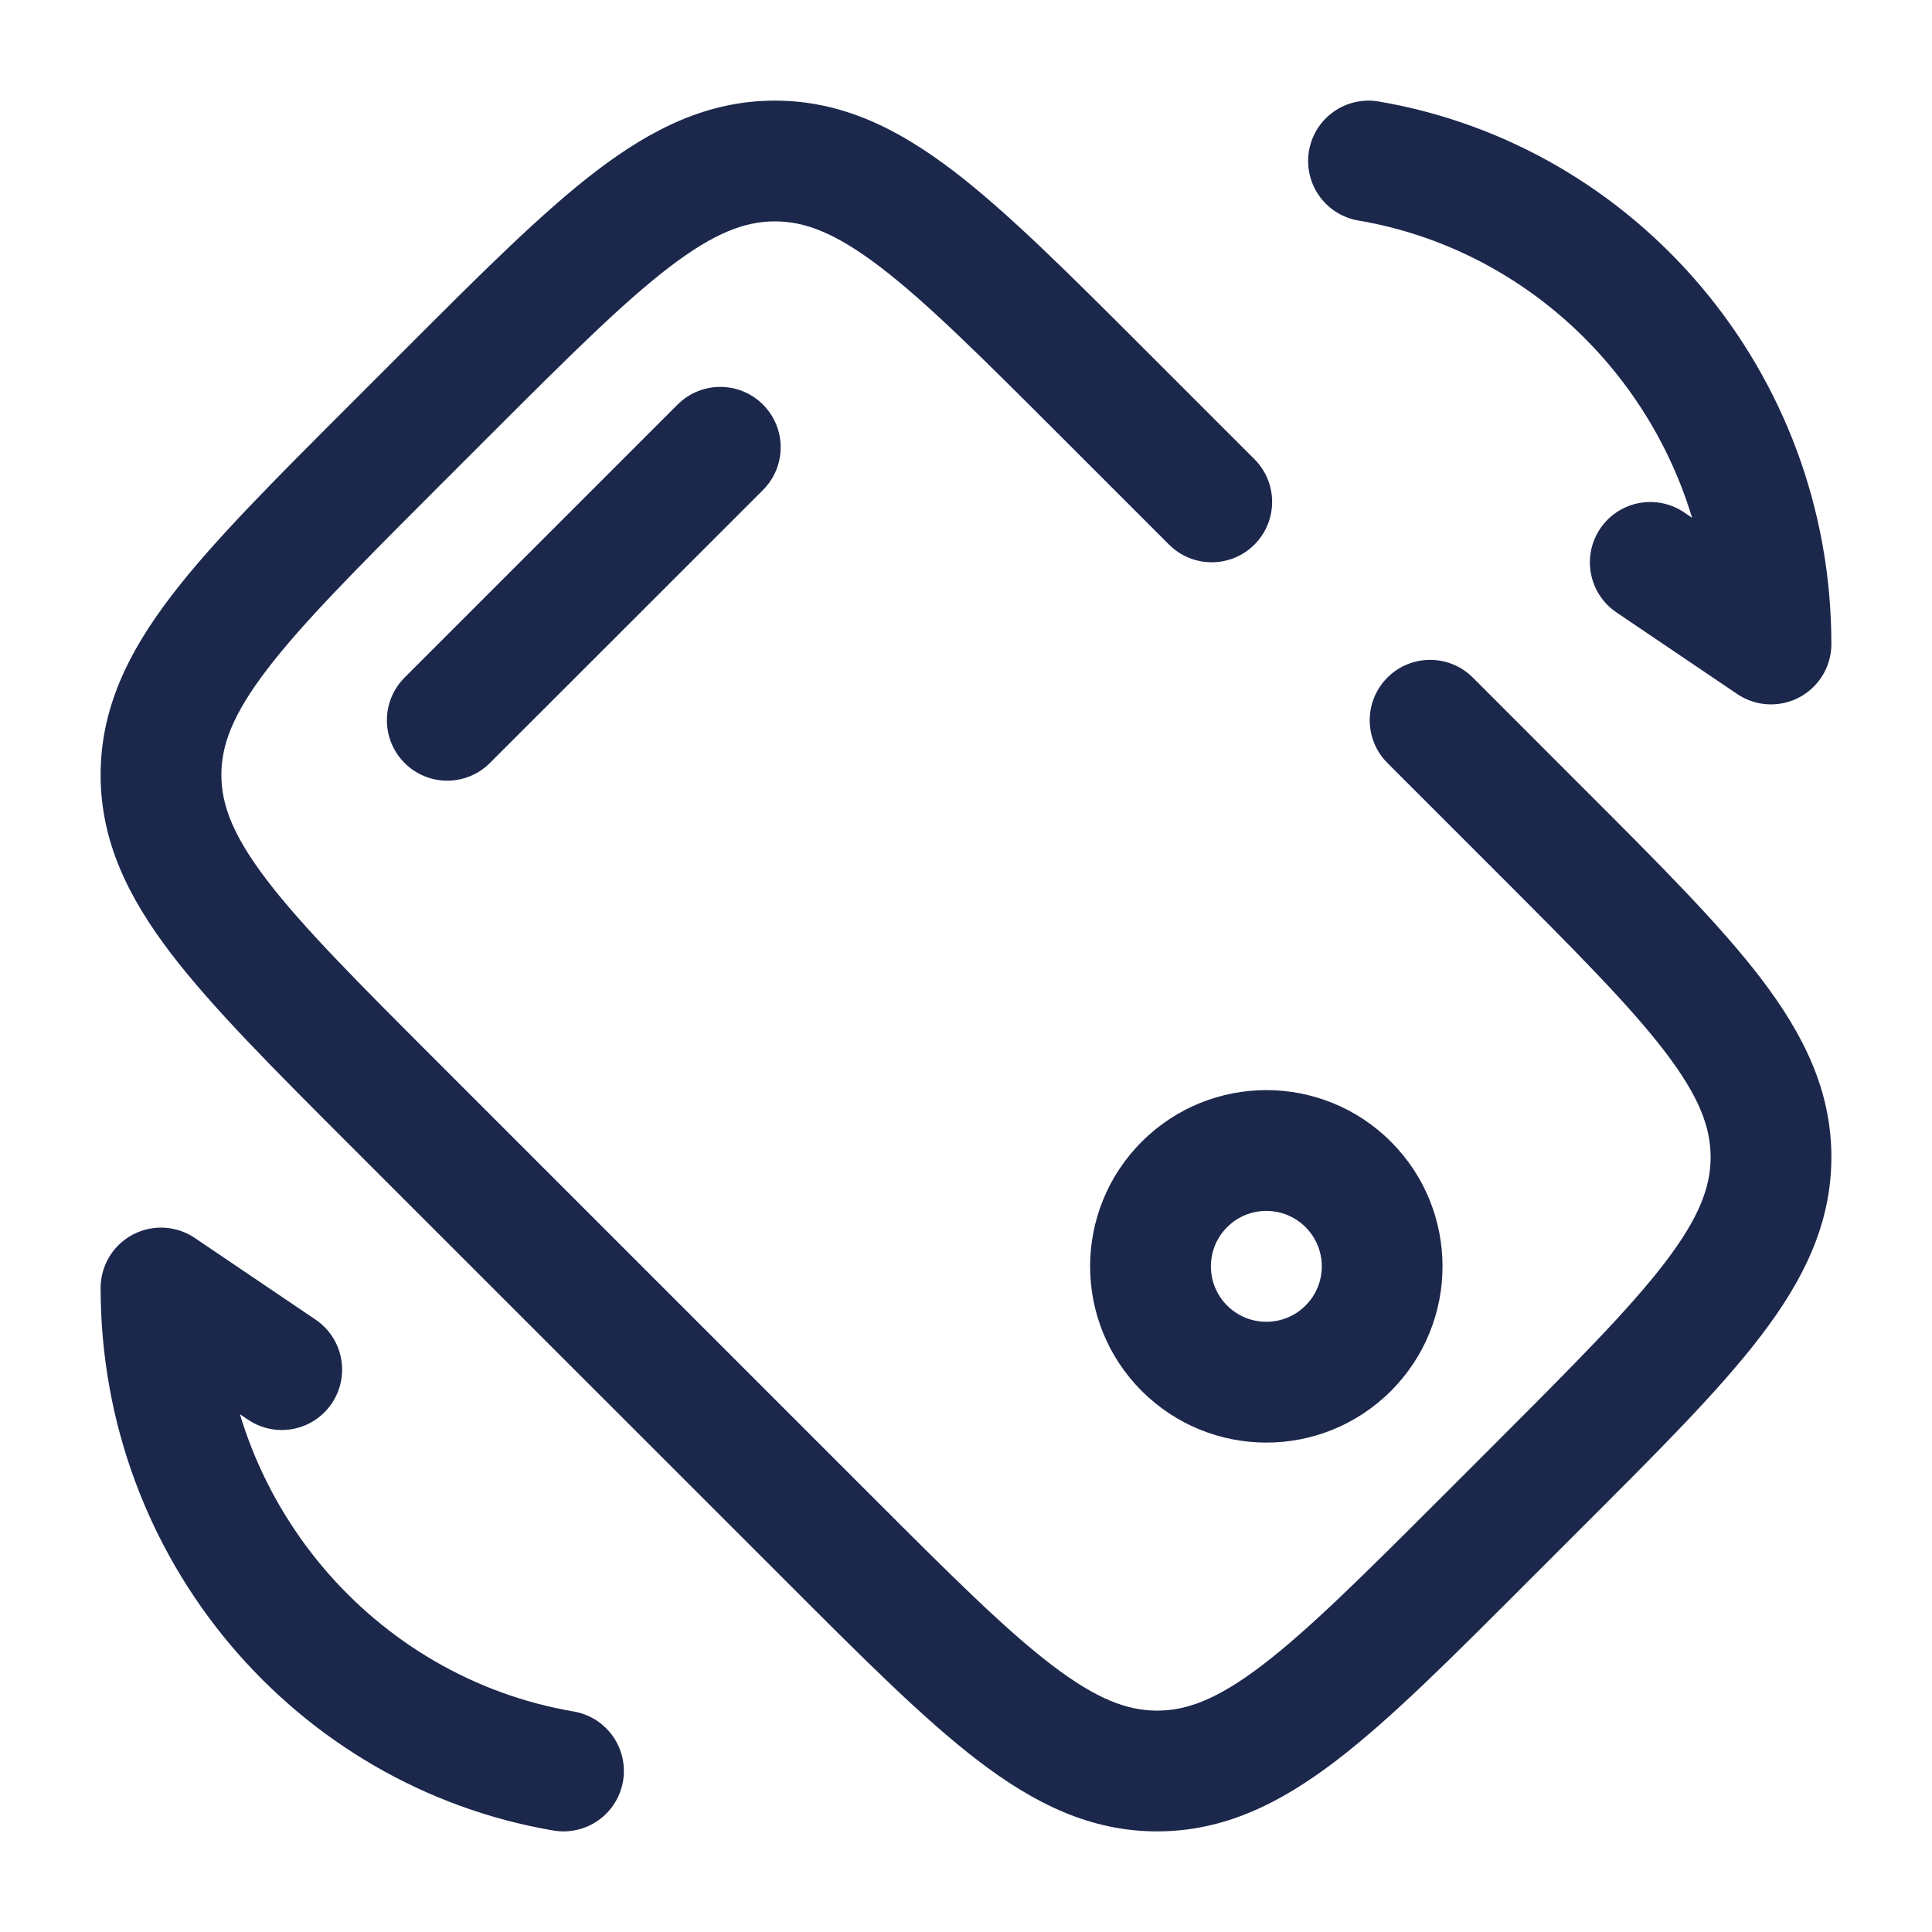
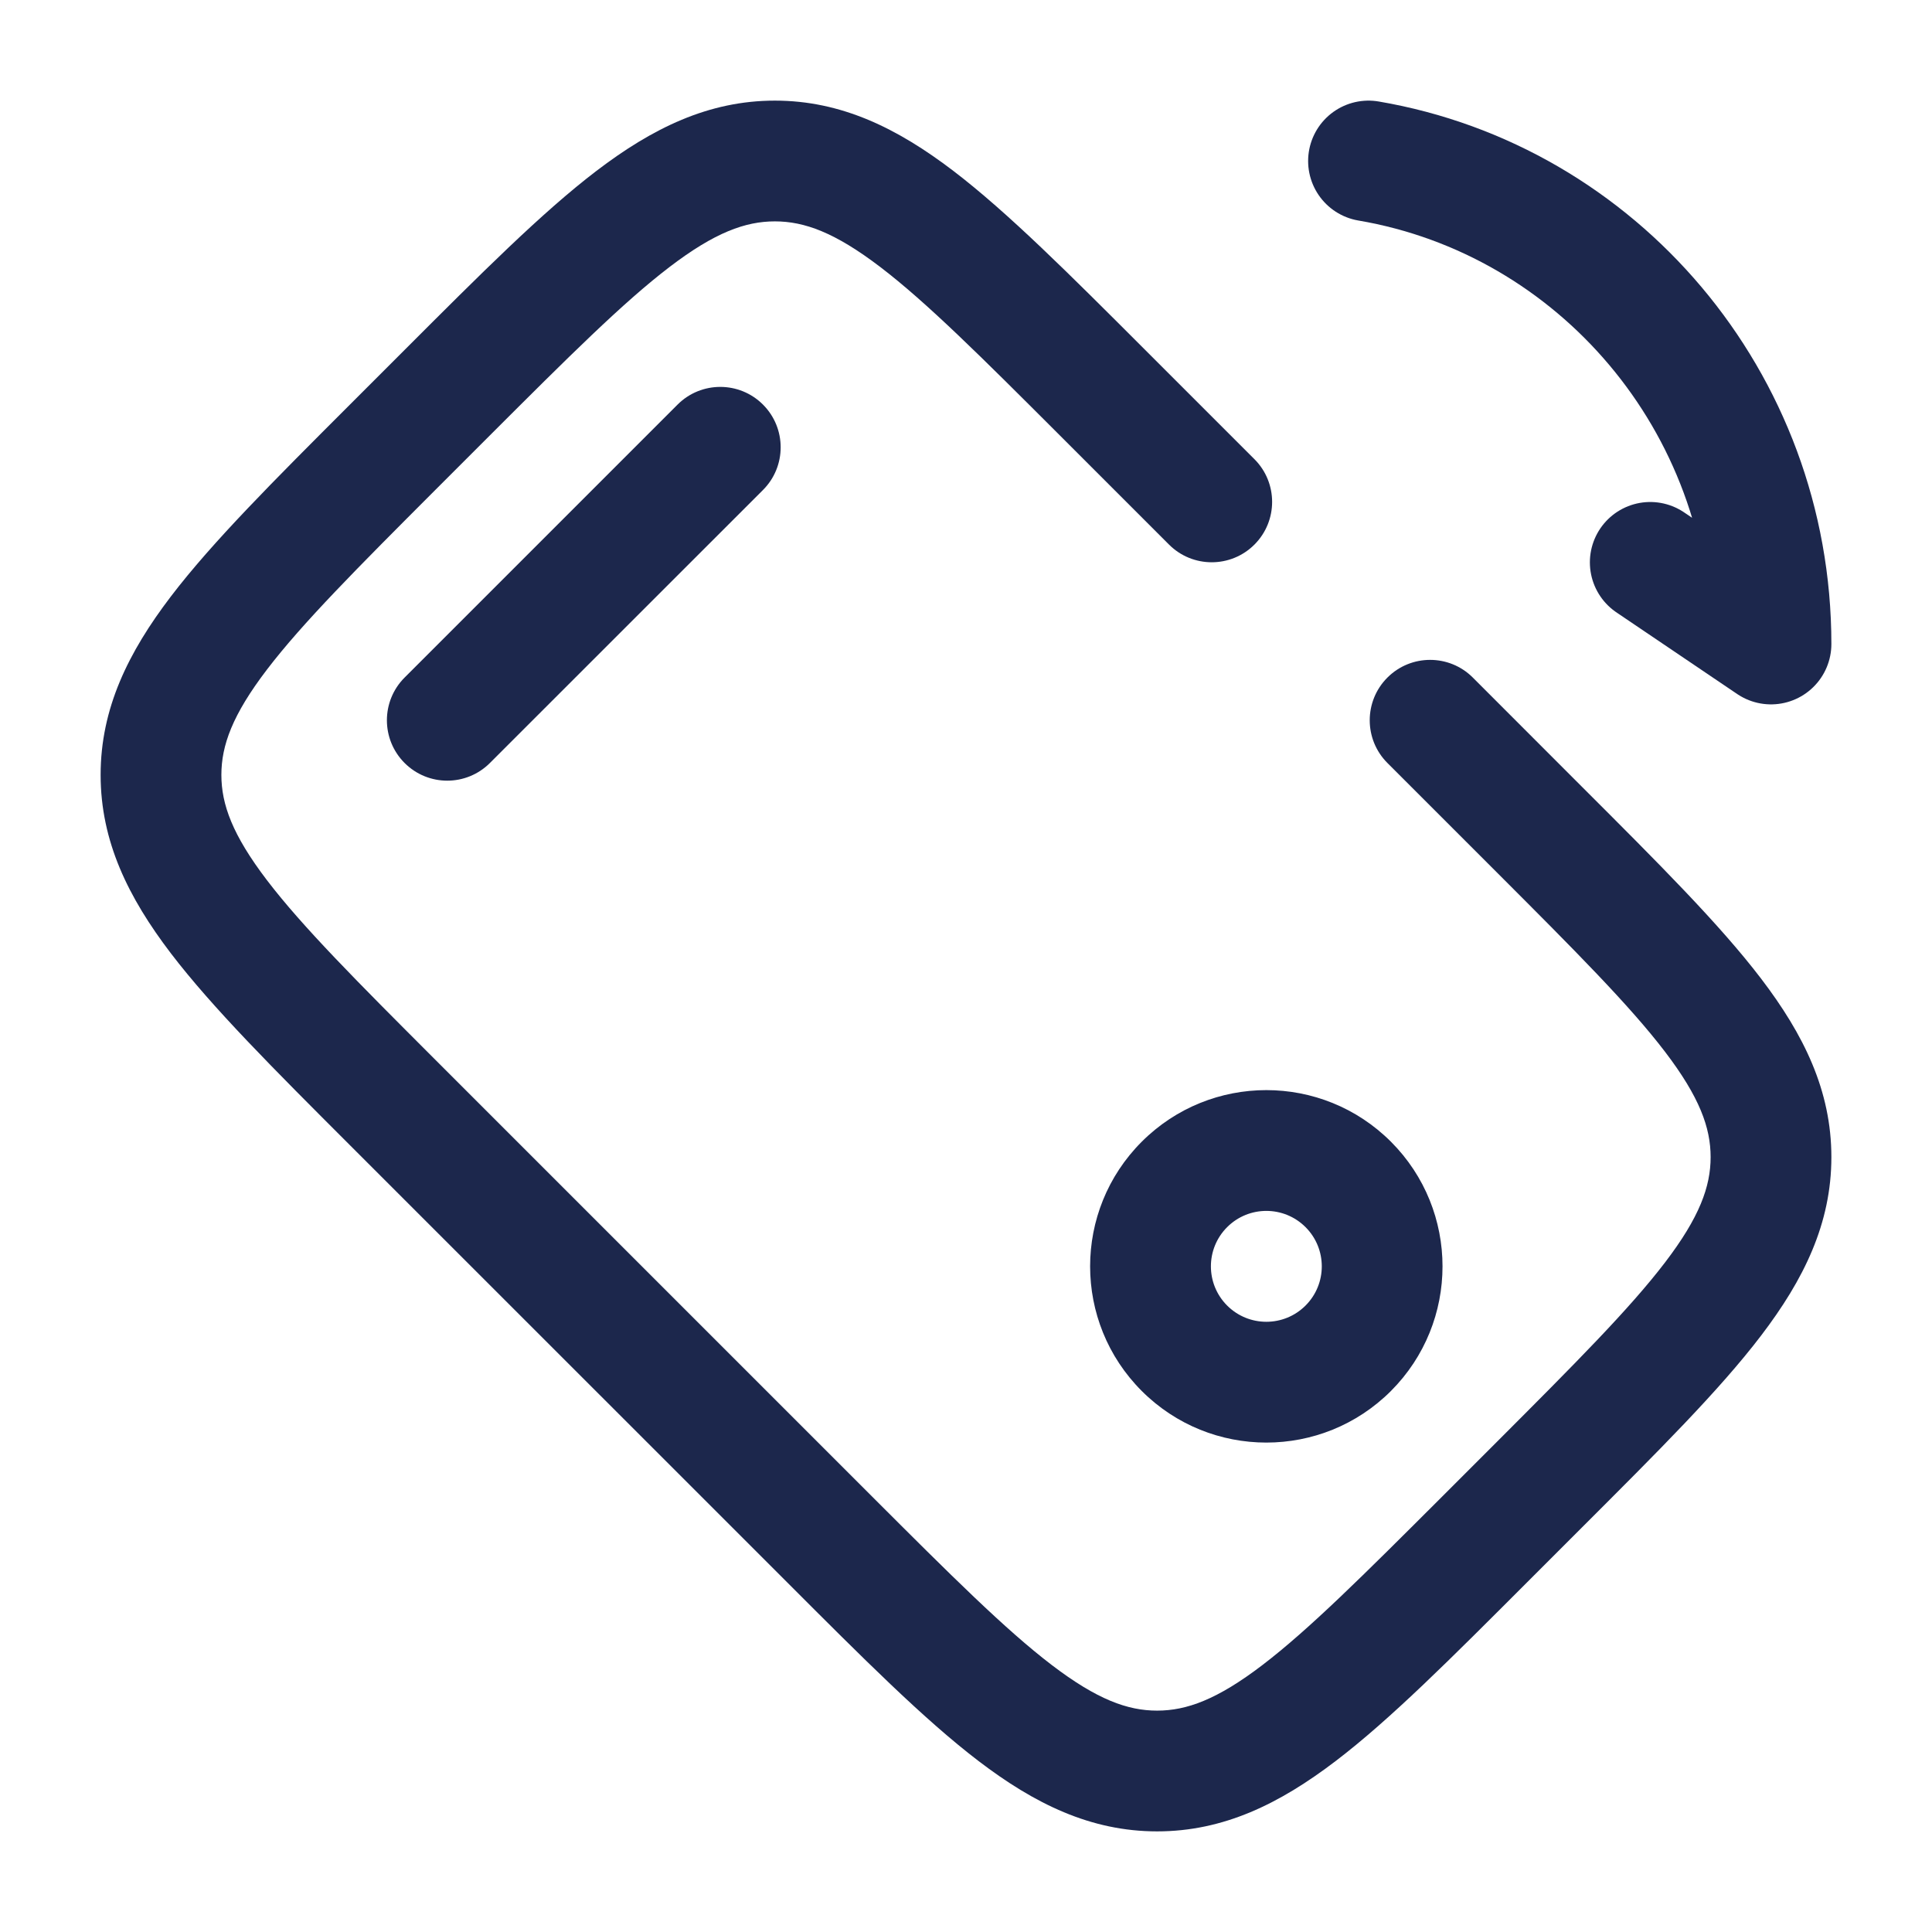
<svg xmlns="http://www.w3.org/2000/svg" width="64px" height="64px" viewBox="0 0 24 24" fill="none">
  <g id="SVGRepo_bgCarrier" stroke-width="0" />
  <g id="SVGRepo_tracerCarrier" stroke-linecap="round" stroke-linejoin="round" />
  <g id="SVGRepo_iconCarrier">
    <path d="M18.444 19.122L18.974 19.652V19.652L18.444 19.122ZM10.304 19.122L10.835 18.592L10.304 19.122ZM19.122 10.304L18.592 10.835L19.122 10.304ZM19.122 18.444L18.592 17.914L19.122 18.444ZM22 14.374H22.75H22ZM5.556 4.878L6.086 5.408L5.556 4.878ZM13.696 4.878L14.226 4.347V4.347L13.696 4.878ZM9.626 2V2.75V2ZM4.878 5.556L4.347 5.026H4.347L4.878 5.556ZM4.878 13.696L4.347 14.226H4.347L4.878 13.696ZM2 9.626H1.25H2ZM9.478 6.087C9.771 5.794 9.771 5.319 9.478 5.026C9.185 4.733 8.71 4.733 8.417 5.026L9.478 6.087ZM5.026 8.417C4.733 8.71 4.733 9.185 5.026 9.478C5.319 9.771 5.793 9.771 6.086 9.478L5.026 8.417ZM18.296 8.417C18.003 8.124 17.528 8.124 17.235 8.417C16.942 8.71 16.942 9.185 17.235 9.478L18.296 8.417ZM14.522 6.765C14.815 7.058 15.29 7.058 15.583 6.765C15.876 6.472 15.876 5.997 15.583 5.704L14.522 6.765ZM5.408 6.086L6.086 5.408L5.026 4.347L4.347 5.026L5.408 6.086ZM18.592 17.914L17.914 18.592L18.974 19.652L19.652 18.974L18.592 17.914ZM10.835 18.592L5.408 13.165L4.347 14.226L9.774 19.652L10.835 18.592ZM17.914 18.592C16.939 19.566 16.261 20.242 15.682 20.684C15.12 21.113 14.74 21.25 14.374 21.25V22.75C15.2 22.75 15.896 22.407 16.591 21.877C17.27 21.36 18.03 20.597 18.974 19.652L17.914 18.592ZM9.774 19.652C10.718 20.597 11.479 21.36 12.157 21.877C12.852 22.407 13.548 22.75 14.374 22.75V21.25C14.008 21.25 13.629 21.113 13.066 20.684C12.487 20.242 11.809 19.566 10.835 18.592L9.774 19.652ZM18.592 10.835C19.566 11.809 20.242 12.487 20.684 13.066C21.113 13.629 21.25 14.008 21.25 14.374H22.75C22.75 13.548 22.407 12.852 21.877 12.157C21.36 11.479 20.597 10.718 19.652 9.774L18.592 10.835ZM19.652 18.974C20.597 18.03 21.36 17.27 21.877 16.591C22.407 15.896 22.75 15.2 22.75 14.374H21.25C21.25 14.74 21.113 15.12 20.684 15.682C20.242 16.261 19.566 16.939 18.592 17.914L19.652 18.974ZM6.086 5.408C7.061 4.434 7.739 3.758 8.318 3.316C8.88 2.887 9.26 2.75 9.626 2.75V1.25C8.8 1.25 8.104 1.593 7.409 2.123C6.73 2.641 5.97 3.403 5.026 4.347L6.086 5.408ZM14.226 4.347C13.282 3.403 12.521 2.641 11.843 2.123C11.148 1.593 10.452 1.25 9.626 1.25V2.75C9.992 2.75 10.371 2.887 10.934 3.316C11.513 3.758 12.191 4.434 13.165 5.408L14.226 4.347ZM4.347 5.026C3.403 5.97 2.641 6.73 2.123 7.409C1.593 8.104 1.25 8.8 1.25 9.626H2.75C2.75 9.26 2.887 8.88 3.316 8.318C3.758 7.739 4.434 7.061 5.408 6.086L4.347 5.026ZM5.408 13.165C4.434 12.191 3.758 11.513 3.316 10.934C2.887 10.371 2.75 9.992 2.75 9.626H1.25C1.25 10.452 1.593 11.148 2.123 11.843C2.641 12.521 3.403 13.282 4.347 14.226L5.408 13.165ZM8.417 5.026L5.026 8.417L6.086 9.478L9.478 6.087L8.417 5.026ZM16.218 15.244C16.487 15.513 16.487 15.949 16.218 16.218L17.279 17.279C18.133 16.424 18.133 15.038 17.279 14.183L16.218 15.244ZM16.218 16.218C15.949 16.487 15.513 16.487 15.244 16.218L14.183 17.279C15.038 18.134 16.424 18.134 17.279 17.279L16.218 16.218ZM15.244 16.218C14.975 15.949 14.975 15.513 15.244 15.244L14.183 14.183C13.328 15.038 13.328 16.424 14.183 17.279L15.244 16.218ZM15.244 15.244C15.513 14.975 15.949 14.975 16.218 15.244L17.279 14.183C16.424 13.328 15.038 13.328 14.183 14.183L15.244 15.244ZM17.235 9.478L18.592 10.835L19.652 9.774L18.296 8.417L17.235 9.478ZM13.165 5.408L14.522 6.765L15.583 5.704L14.226 4.347L13.165 5.408Z" fill="#1C274C" />
    <path d="M20.5 6.986L22 8C22 4.985 19.838 2.483 17 2" stroke="#1C274C" stroke-width="1.5" stroke-linecap="round" stroke-linejoin="round" />
-     <path d="M3.5 17.014L2 16C2 19.015 4.162 21.517 7 22" stroke="#1C274C" stroke-width="1.5" stroke-linecap="round" stroke-linejoin="round" />
  </g>
</svg>